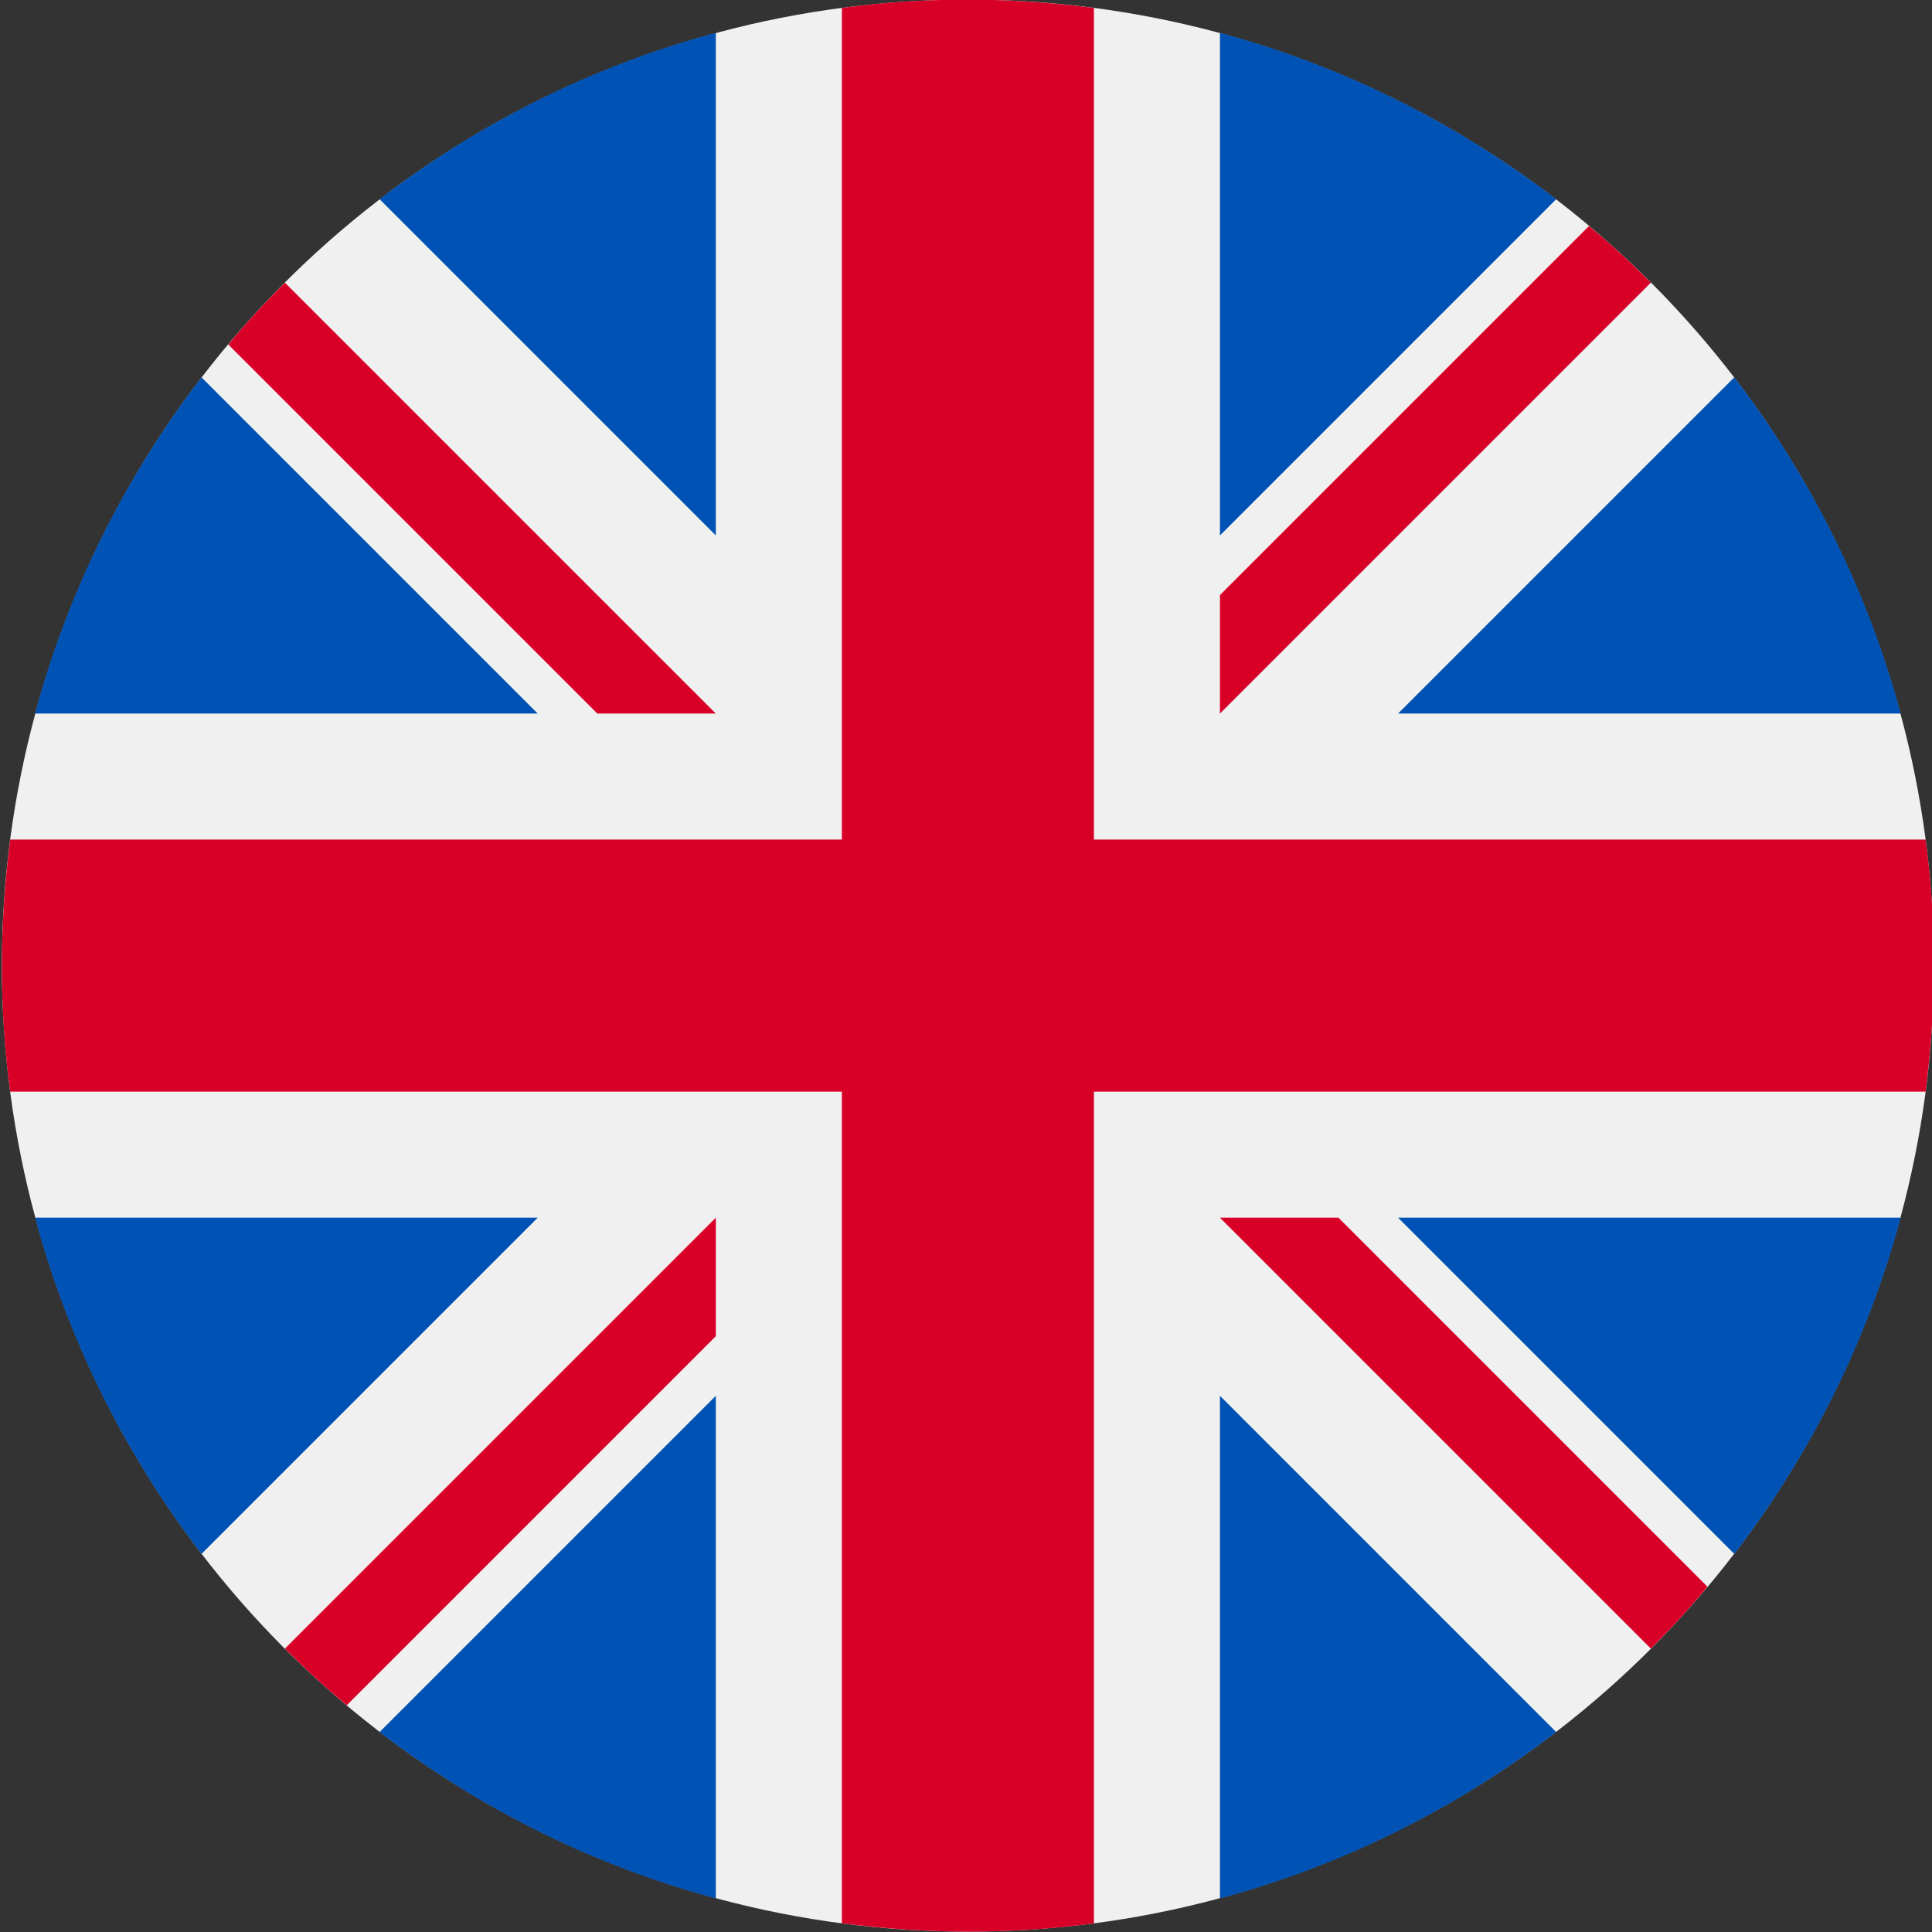
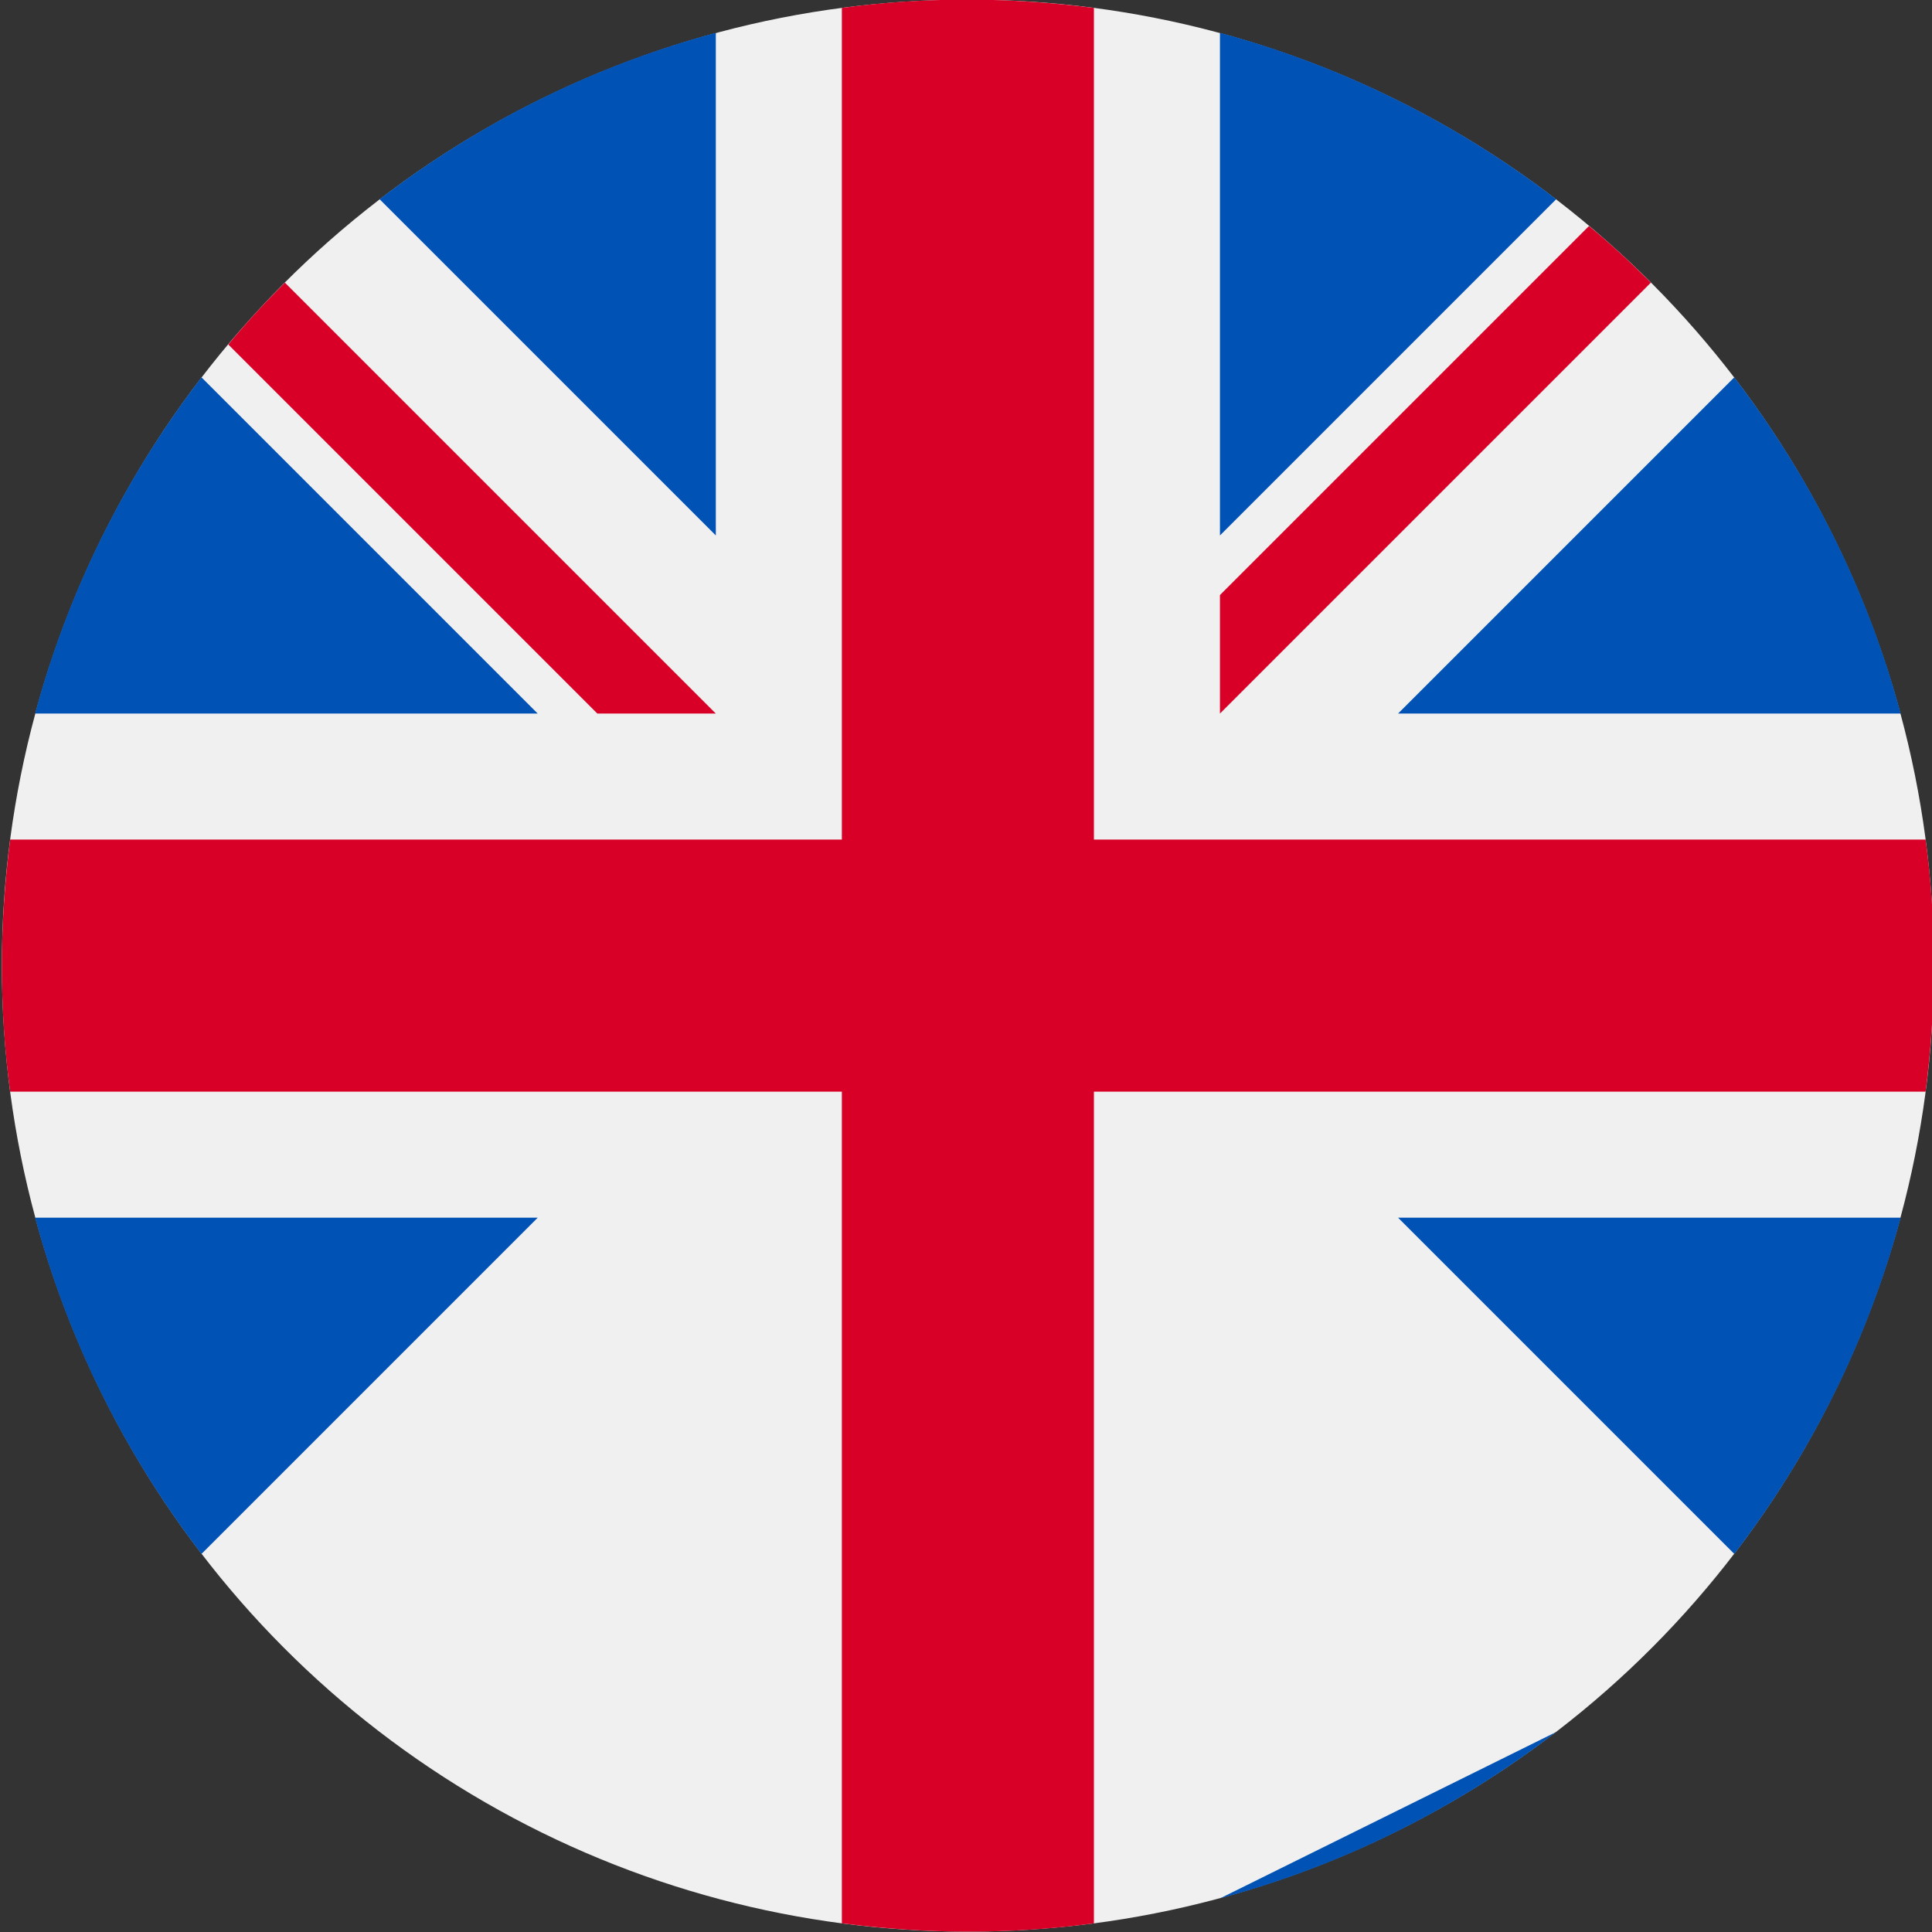
<svg xmlns="http://www.w3.org/2000/svg" version="1.1" id="Layer_1" x="0px" y="0px" viewBox="0 0 512 512" style="enable-background:new 0 0 512 512;" xml:space="preserve">
  <rect x="0" y="0" width="512" height="512" fill="#333333" stroke="none" />
  <style type="text/css">
	.st0{fill:#F0F0F0;}
	.st1{fill:#0052B4;}
	.st2{fill:#D80027;}
</style>
  <g>
    <circle class="st0" cx="256.5" cy="255.9" r="256" />
    <g>
      <path class="st1" d="M53.4,100c-20.1,26.2-35.3,56.3-44.1,89.1h133.2L53.4,100z" />
      <path class="st1" d="M503.7,189.1c-8.8-32.8-24-62.9-44.1-89.1l-89.1,89.1H503.7z" />
      <path class="st1" d="M9.3,322.7c8.8,32.8,24,62.9,44.1,89.1l89.1-89.1H9.3L9.3,322.7z" />
      <path class="st1" d="M412.4,52.8C386.2,32.7,356,17.5,323.3,8.7v133.2L412.4,52.8z" />
-       <path class="st1" d="M100.6,459c26.2,20.1,56.3,35.3,89.1,44.1V369.9L100.6,459z" />
      <path class="st1" d="M189.7,8.7c-32.8,8.8-62.9,24-89.1,44.1l89.1,89.1V8.7z" />
-       <path class="st1" d="M323.3,503.1c32.8-8.8,62.9-24,89.1-44.1l-89.1-89.1L323.3,503.1L323.3,503.1z" />
+       <path class="st1" d="M323.3,503.1c32.8-8.8,62.9-24,89.1-44.1L323.3,503.1L323.3,503.1z" />
      <path class="st1" d="M370.5,322.7l89.1,89.1c20.1-26.2,35.3-56.3,44.1-89.1H370.5z" />
    </g>
    <g>
      <path class="st2" d="M510.3,222.5H289.9h0V2.1c-10.9-1.4-22.1-2.2-33.4-2.2c-11.3,0-22.5,0.7-33.4,2.2v220.4v0H2.7    c-1.4,10.9-2.2,22.1-2.2,33.4c0,11.3,0.7,22.5,2.2,33.4h220.4h0v220.4c10.9,1.4,22.1,2.2,33.4,2.2c11.3,0,22.5-0.7,33.4-2.2V289.3    v0h220.4c1.4-10.9,2.2-22.1,2.2-33.4C512.5,244.6,511.8,233.4,510.3,222.5z" />
-       <path class="st2" d="M323.3,322.7L323.3,322.7l114.2,114.2c5.3-5.3,10.3-10.7,15-16.4l-97.8-97.8L323.3,322.7L323.3,322.7    L323.3,322.7z" />
-       <path class="st2" d="M189.7,322.7L189.7,322.7L75.5,436.9c5.3,5.3,10.7,10.3,16.4,15l97.8-97.8L189.7,322.7L189.7,322.7z" />
      <path class="st2" d="M189.7,189.1L189.7,189.1L75.5,74.9c-5.3,5.3-10.3,10.7-15,16.4l97.8,97.8L189.7,189.1L189.7,189.1z" />
      <path class="st2" d="M323.3,189.1L323.3,189.1L437.5,74.9c-5.3-5.3-10.7-10.3-16.4-15l-97.8,97.8V189.1z" />
    </g>
  </g>
</svg>